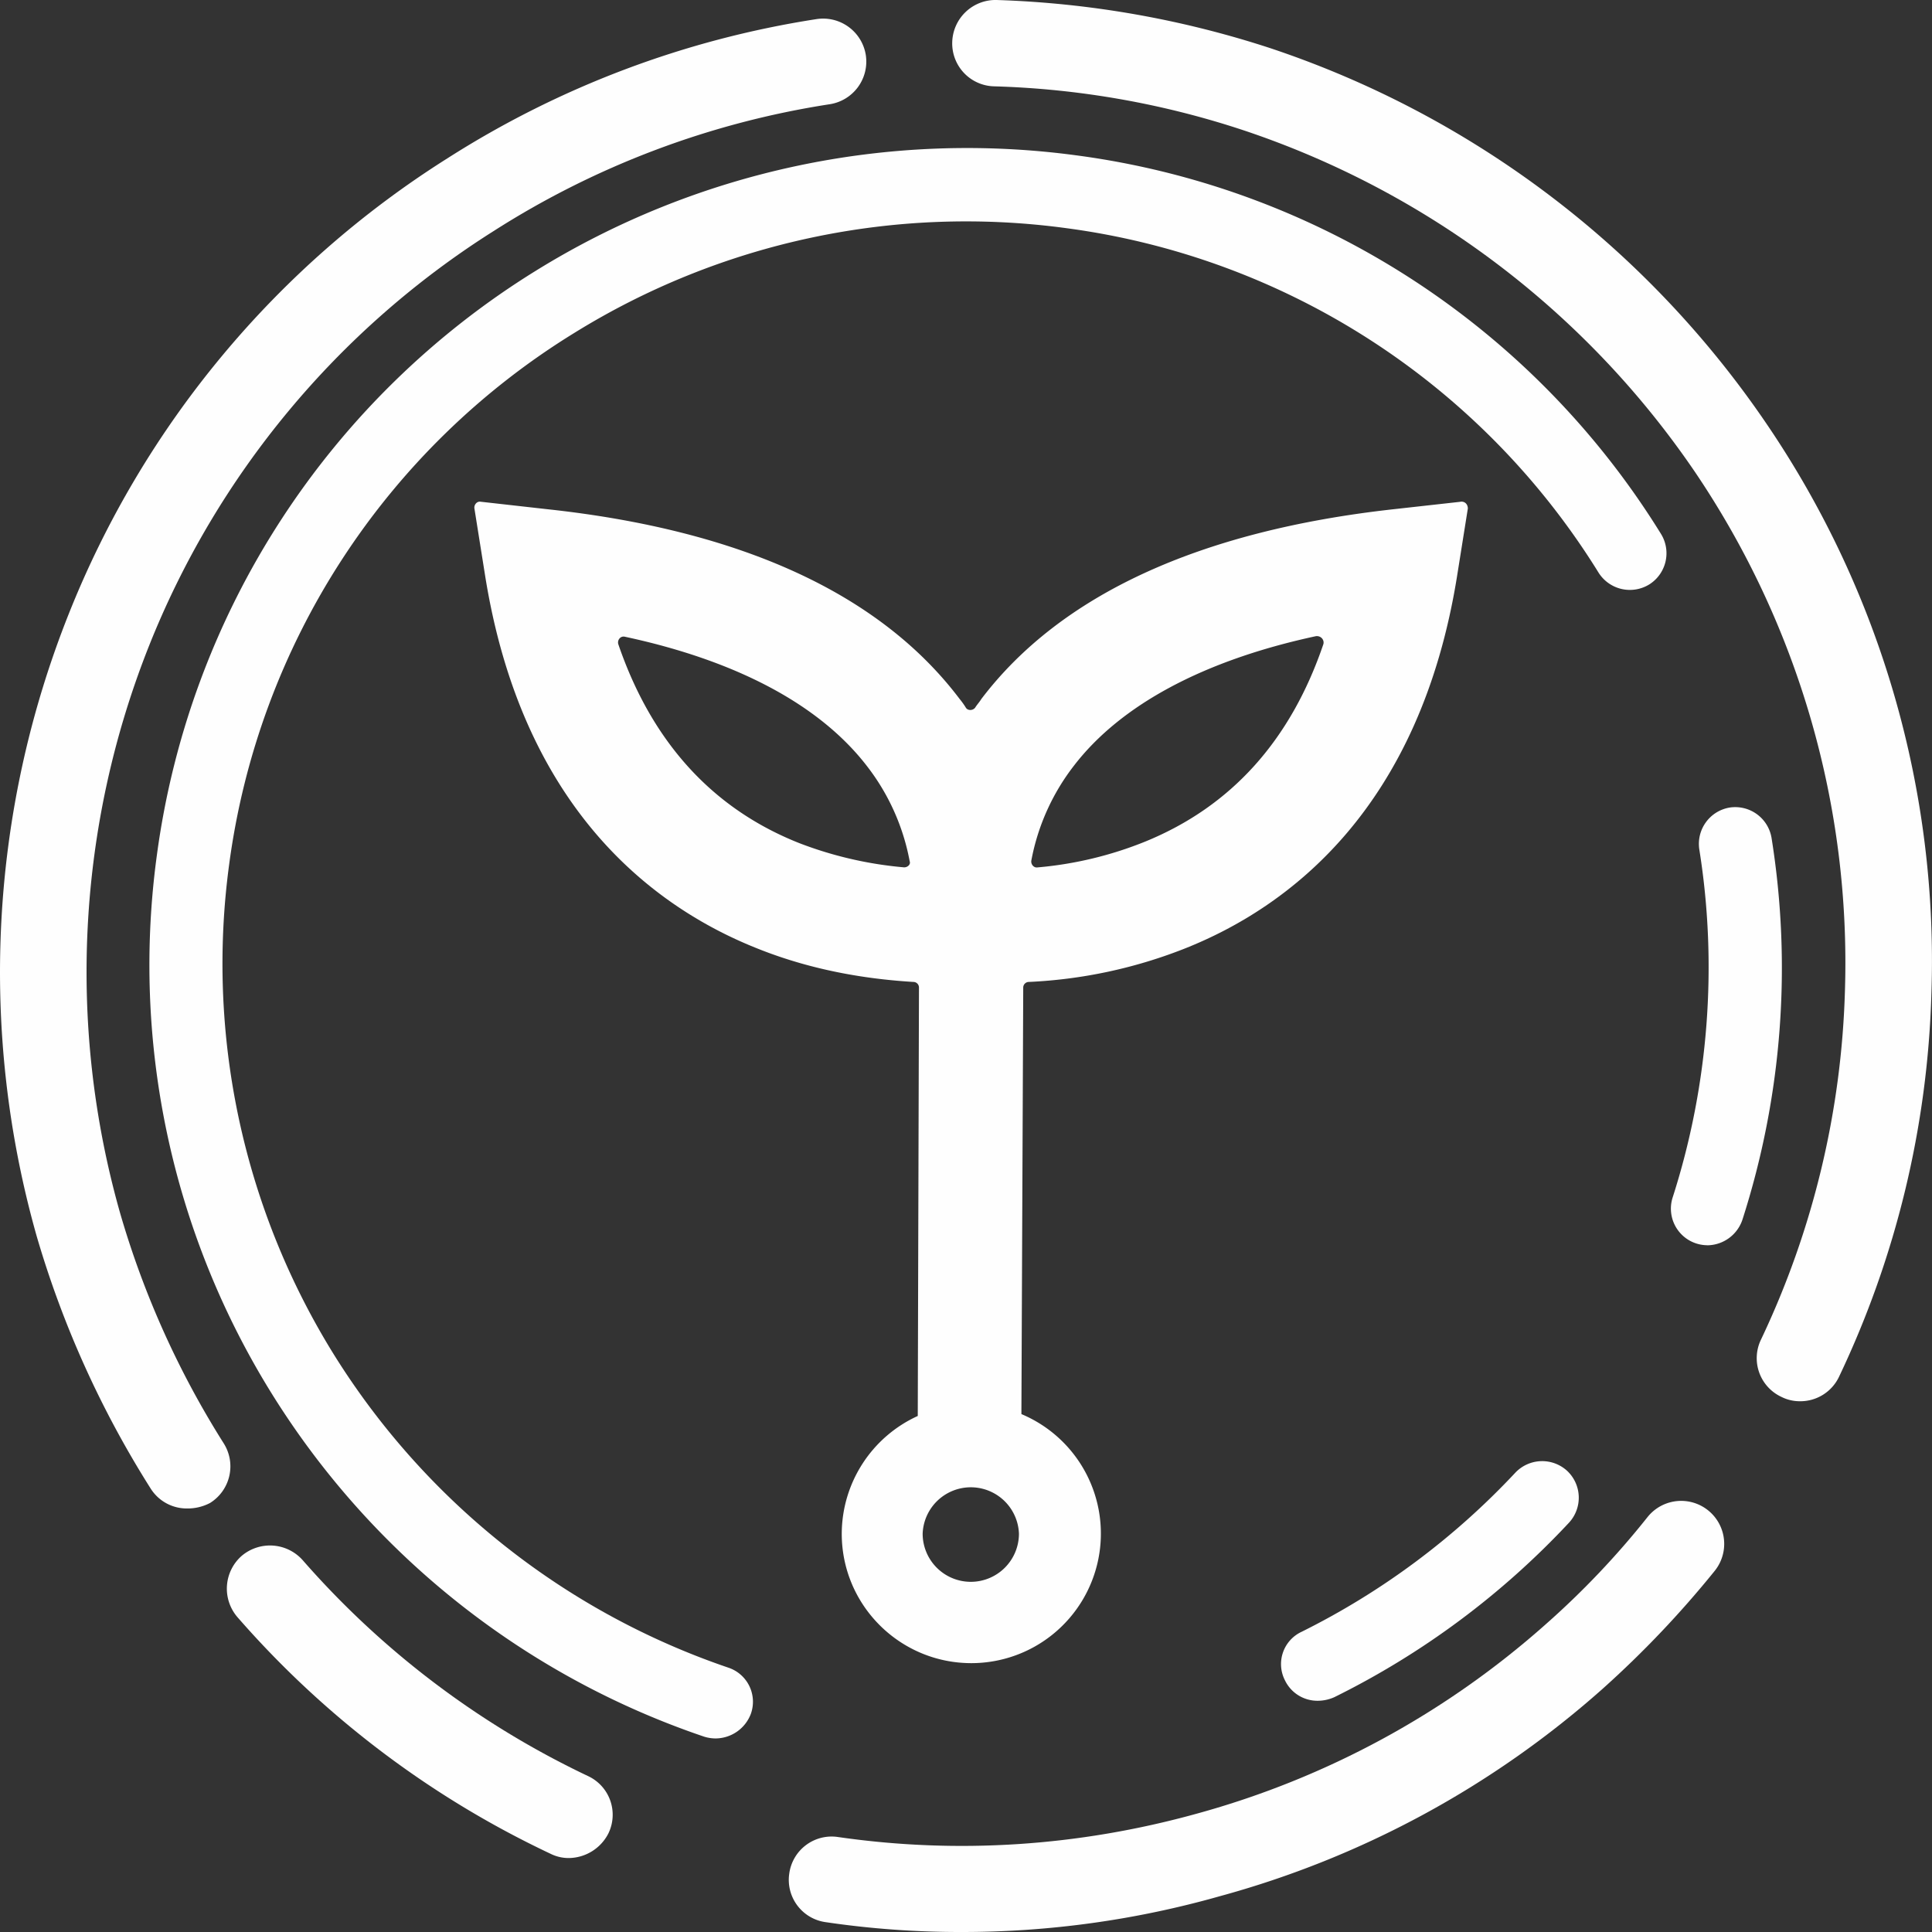
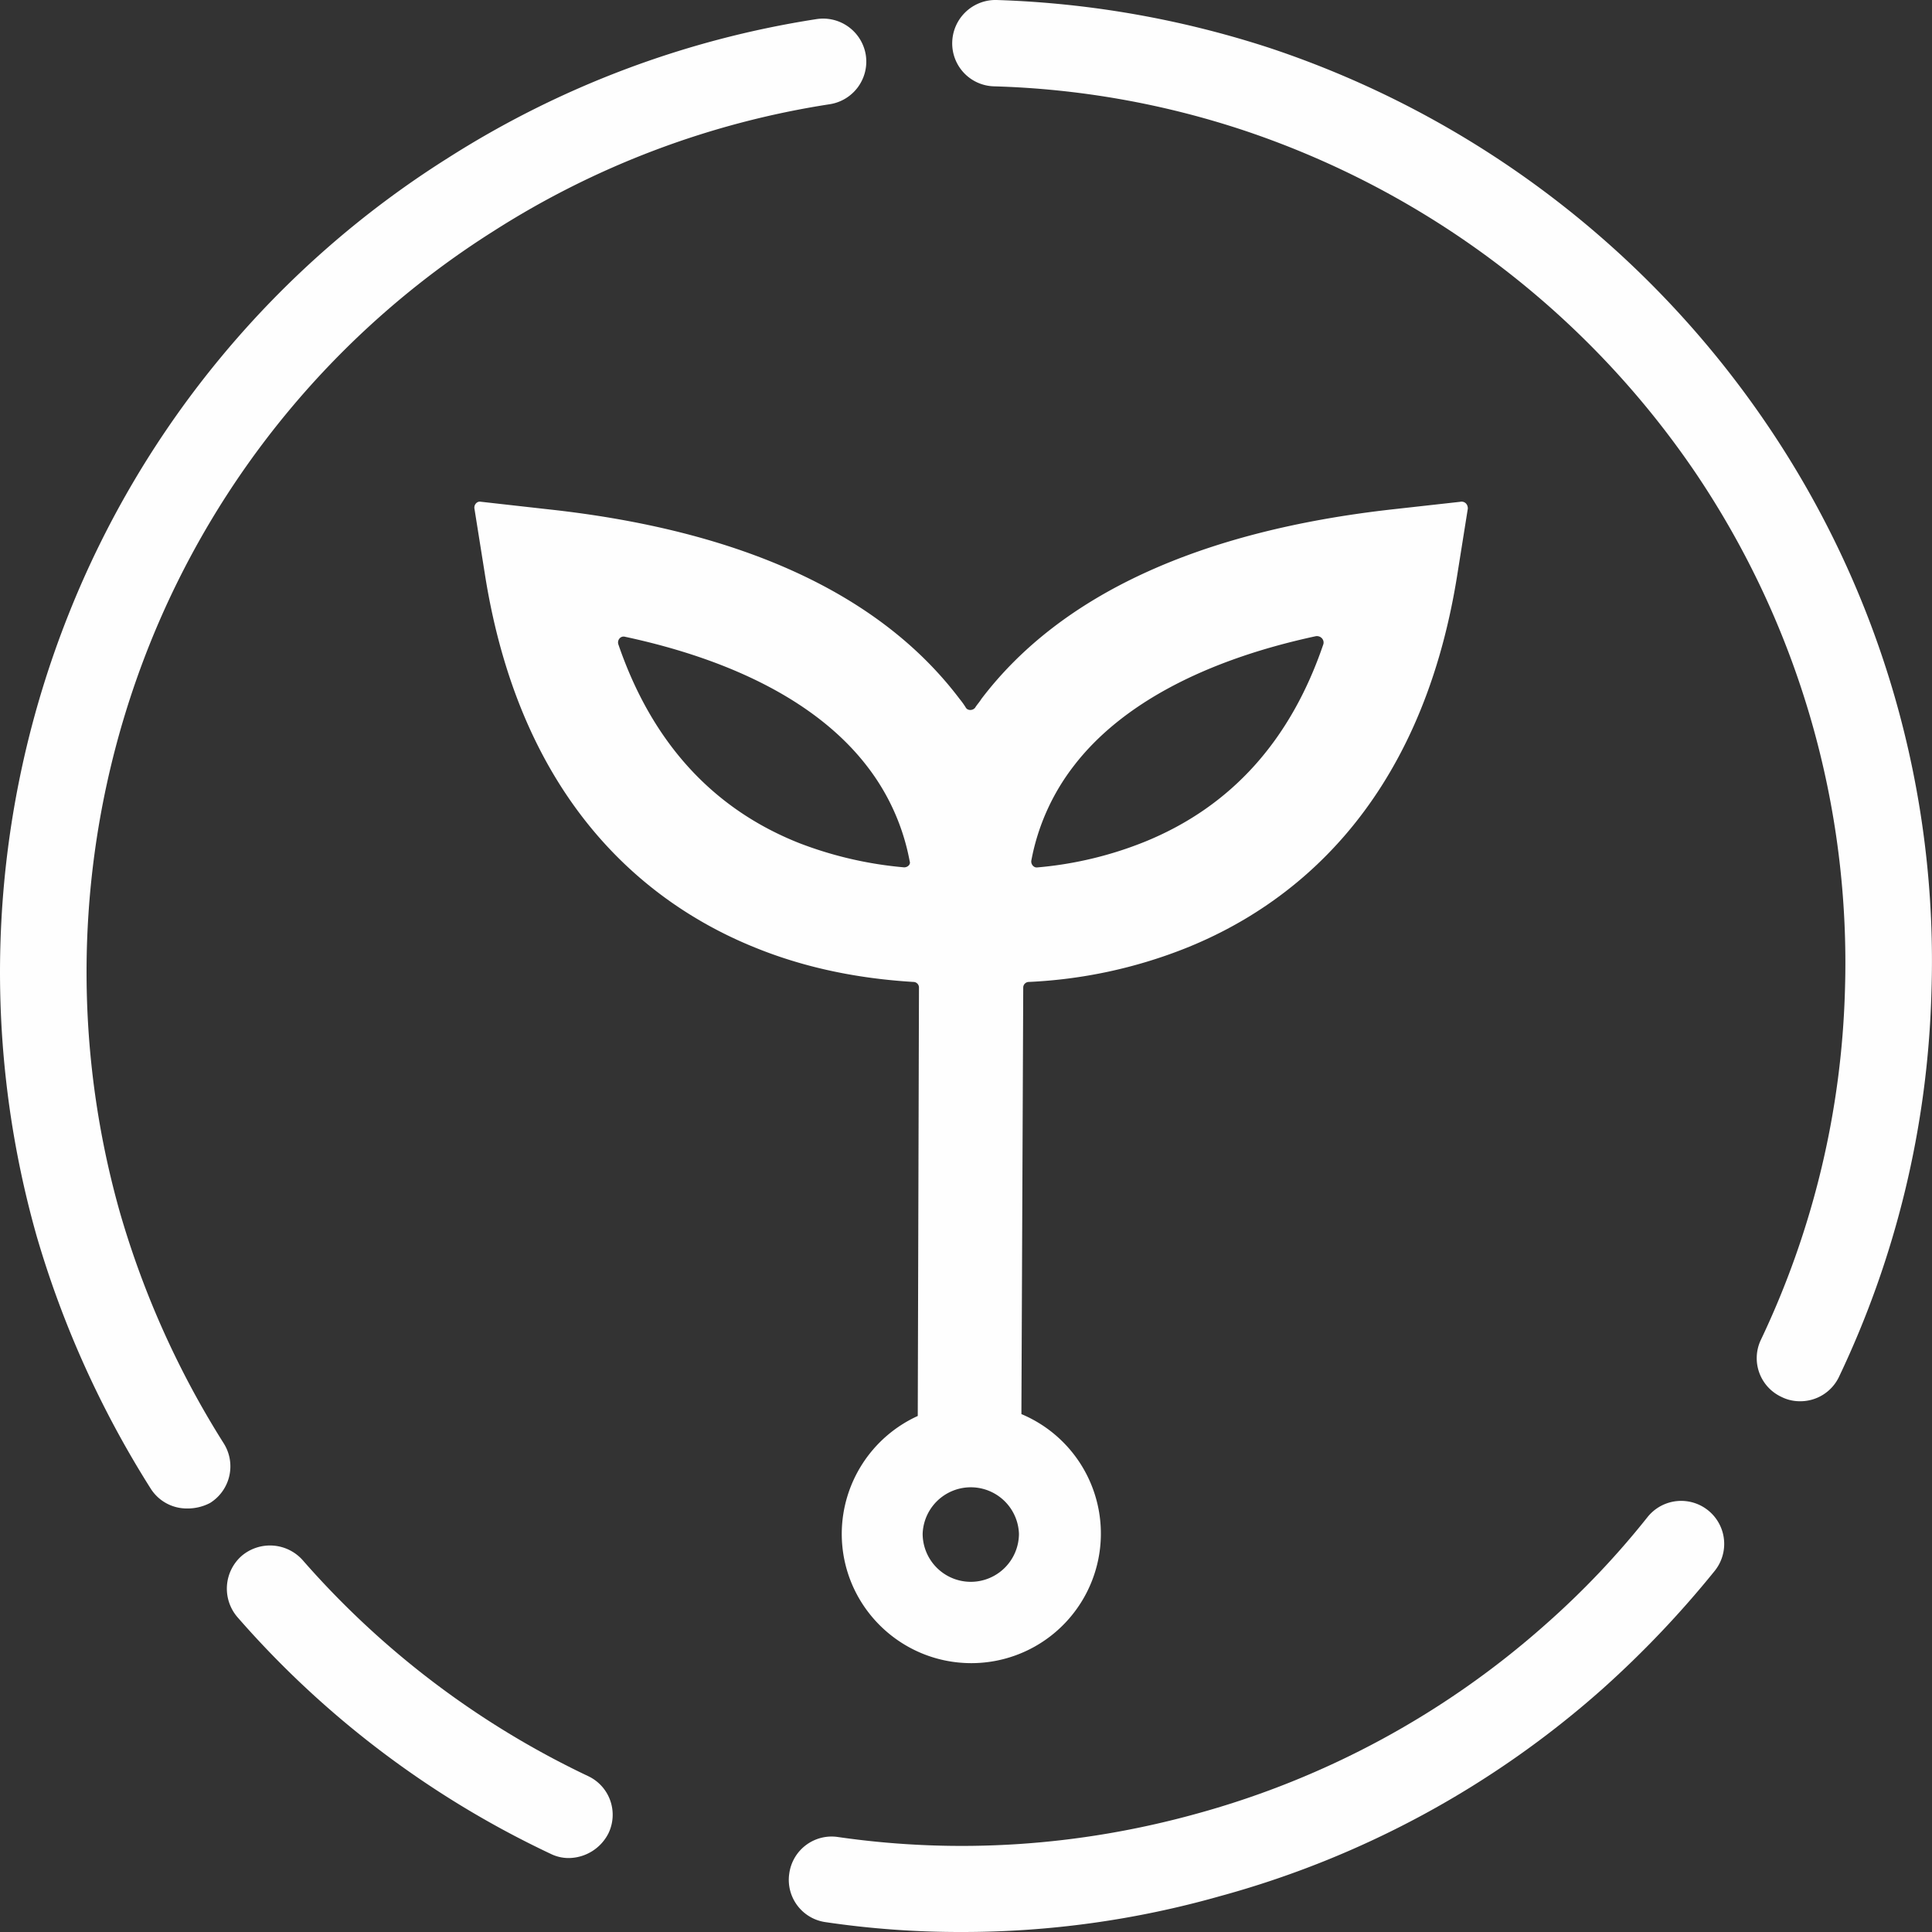
<svg xmlns="http://www.w3.org/2000/svg" width="32" height="32" fill="none">
  <rect width="100%" height="100%" fill="#333333" stroke="none" />
  <path fill="#FEFEFE" d="m24.19 8.311-1.105.123c-3.222.357-5.523 1.42-6.832 3.145-.03.05-.071.092-.102.143-.04.05-.122.05-.153 0a1.243 1.243 0 0 0-.102-.143c-1.31-1.736-3.61-2.798-6.832-3.145L7.96 8.31c-.061-.01-.112.051-.102.113l.174 1.092c.613 3.88 2.791 5.514 4.52 6.198.971.388 1.902.51 2.577.551.05 0 .092.041.092.092l-.02 7.097a2.15 2.15 0 0 0-1.259 1.95c0 1.184.962 2.144 2.148 2.144a2.146 2.146 0 0 0 .828-4.125v-.092l.03-6.974c0-.05.042-.092.093-.092a8.025 8.025 0 0 0 2.577-.551c1.728-.684 3.906-2.318 4.52-6.198l.174-1.092c0-.072-.051-.123-.123-.113Zm-9.215 6.055a6.36 6.36 0 0 1-1.728-.398c-1.452-.572-2.454-1.685-3.006-3.298-.021-.072.04-.143.112-.123 1.861.399 3.232 1.134 4.009 2.145a3.66 3.66 0 0 1 .705 1.572c.02.051-.03.102-.092.102ZM16.08 26.2a.798.798 0 0 1-.798-.796.798.798 0 0 1 1.595 0 .798.798 0 0 1-.797.796Zm5.839-15.53c-.542 1.593-1.524 2.685-2.945 3.267a6.173 6.173 0 0 1-1.79.43c-.061.01-.112-.052-.102-.113a3.66 3.66 0 0 1 .706-1.572c.777-1.011 2.157-1.747 4.008-2.145.082-.01.143.061.123.133ZM9.422 30.775a.673.673 0 0 1-.306-.072 15.837 15.837 0 0 1-5.185-3.92.723.723 0 0 1 .071-1.012.725.725 0 0 1 1.013.072 14.573 14.573 0 0 0 4.724 3.574.707.707 0 0 1 .338.95.745.745 0 0 1-.655.408Z" />
  <path fill="#FEFEFE" d="M29.812 23.209a.675.675 0 0 1-.306-.072.707.707 0 0 1-.338-.95 14.418 14.418 0 0 0 1.39-5.779 14.507 14.507 0 0 0-2.474-8.576 14.655 14.655 0 0 0-7.496-5.677 14.44 14.44 0 0 0-4.12-.725.711.711 0 0 1-.696-.735.718.718 0 0 1 .736-.695 16.23 16.23 0 0 1 4.53.797 16.092 16.092 0 0 1 8.232 6.238 15.808 15.808 0 0 1 2.72 9.425 15.807 15.807 0 0 1-1.533 6.35.709.709 0 0 1-.645.399Zm-26.71 1.776a.706.706 0 0 1-.604-.326 16.415 16.415 0 0 1-1.891-4.186 16.037 16.037 0 0 1 .531-10.303 15.836 15.836 0 0 1 6.27-7.546A15.868 15.868 0 0 1 13.521.317a.716.716 0 0 1 .819.592.715.715 0 0 1-.594.817 14.416 14.416 0 0 0-5.573 2.103 14.438 14.438 0 0 0-5.706 6.872 14.62 14.62 0 0 0-.48 9.383 14.895 14.895 0 0 0 1.717 3.82.714.714 0 0 1-.225.99.797.797 0 0 1-.378.091ZM15.936 32a15.2 15.2 0 0 1-2.26-.163.707.707 0 0 1-.603-.807.708.708 0 0 1 .808-.603c1.984.286 3.988.154 5.941-.387a14.439 14.439 0 0 0 5.778-3.135 13.877 13.877 0 0 0 1.688-1.777.712.712 0 0 1 1.115.888 16.714 16.714 0 0 1-1.852 1.95 15.791 15.791 0 0 1-6.35 3.442 15.624 15.624 0 0 1-4.265.592Z" />
-   <path fill="#FEFEFE" d="M11.856 28.794a.64.64 0 0 1-.195-.03 13.548 13.548 0 0 1-7.158-5.678A13.446 13.446 0 0 1 2.6 14.152a13.488 13.488 0 0 1 6.279-9.67 13.567 13.567 0 0 1 8.948-1.909 13.462 13.462 0 0 1 9.684 6.27.61.61 0 0 1-.194.837.613.613 0 0 1-.839-.194 12.267 12.267 0 0 0-8.825-5.708 12.323 12.323 0 0 0-8.14 1.736 12.227 12.227 0 0 0-5.717 8.801 12.273 12.273 0 0 0 1.739 8.128 12.406 12.406 0 0 0 6.524 5.177.595.595 0 0 1 .378.765.629.629 0 0 1-.582.409Zm16.423-8.169a.606.606 0 0 1-.573-.796c.593-1.848.747-3.84.44-5.759a.61.61 0 0 1 .5-.694.61.61 0 0 1 .696.5 13.633 13.633 0 0 1-.48 6.32.62.62 0 0 1-.583.43Zm-6.453 7.545a.596.596 0 0 1-.542-.336.59.59 0 0 1 .276-.807 12.403 12.403 0 0 0 3.538-2.634.612.612 0 0 1 .86-.03.61.61 0 0 1 .03.857 13.488 13.488 0 0 1-3.886 2.89.676.676 0 0 1-.276.06Z" />
</svg>